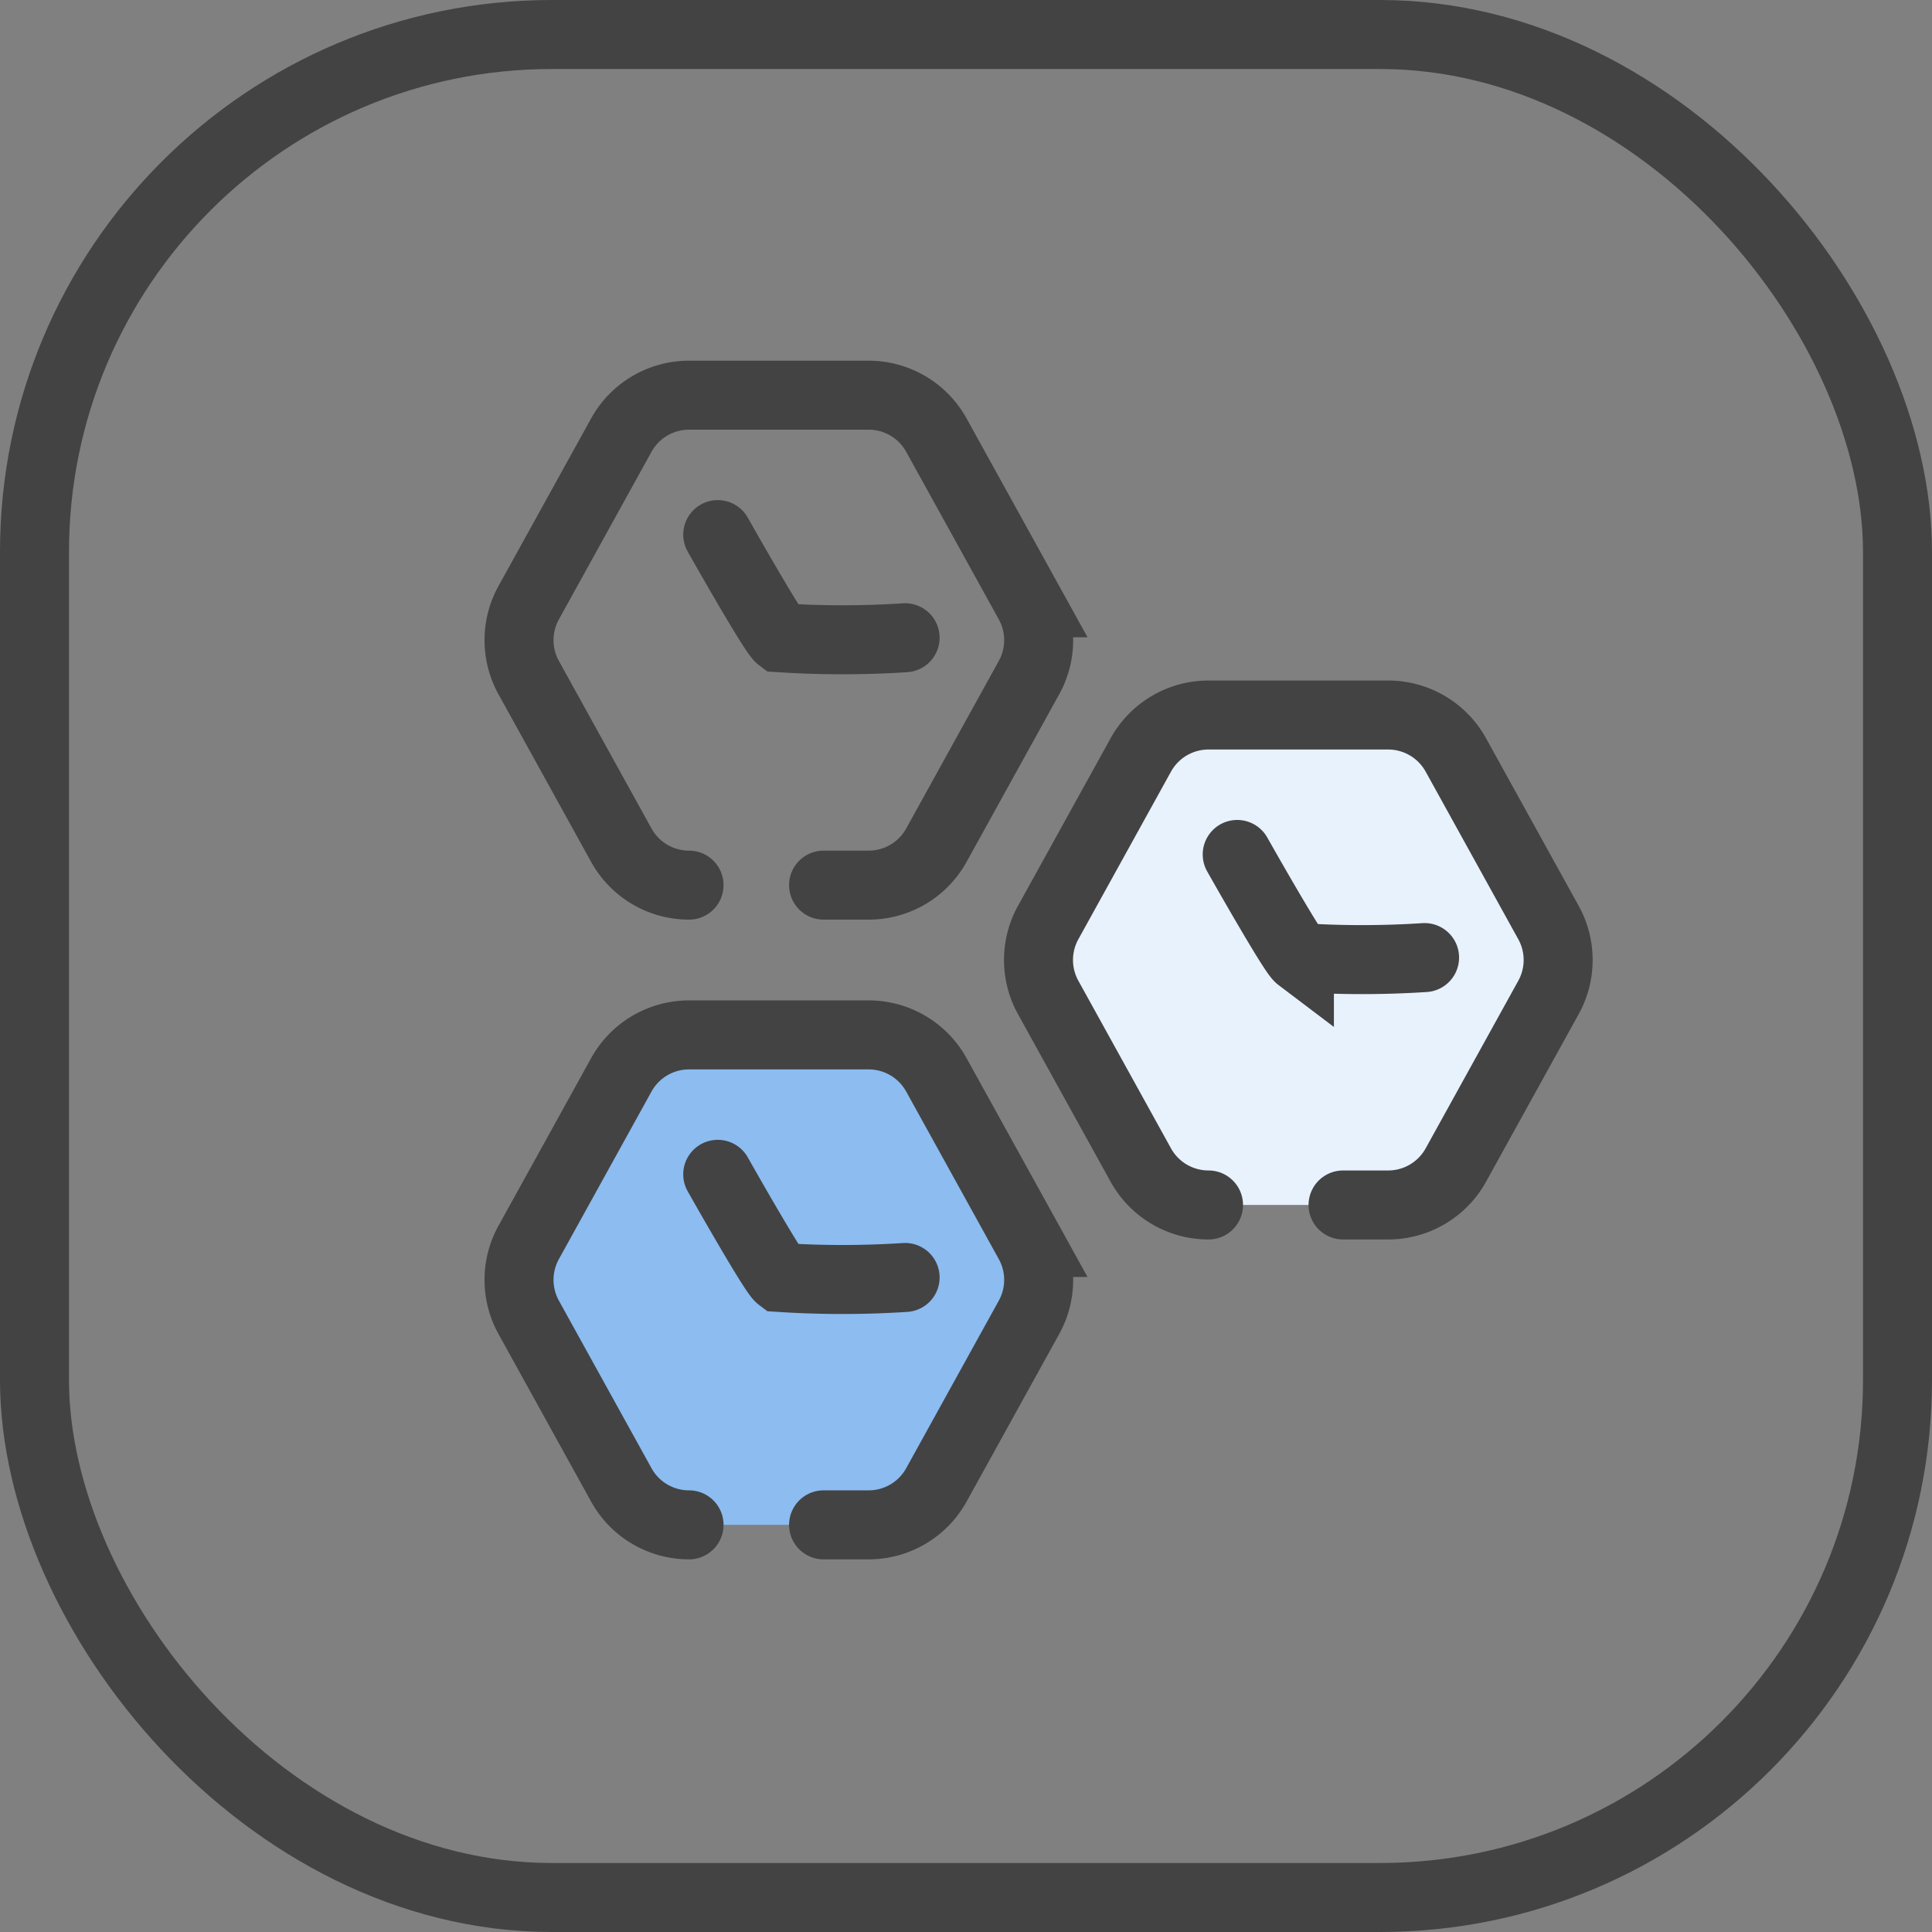
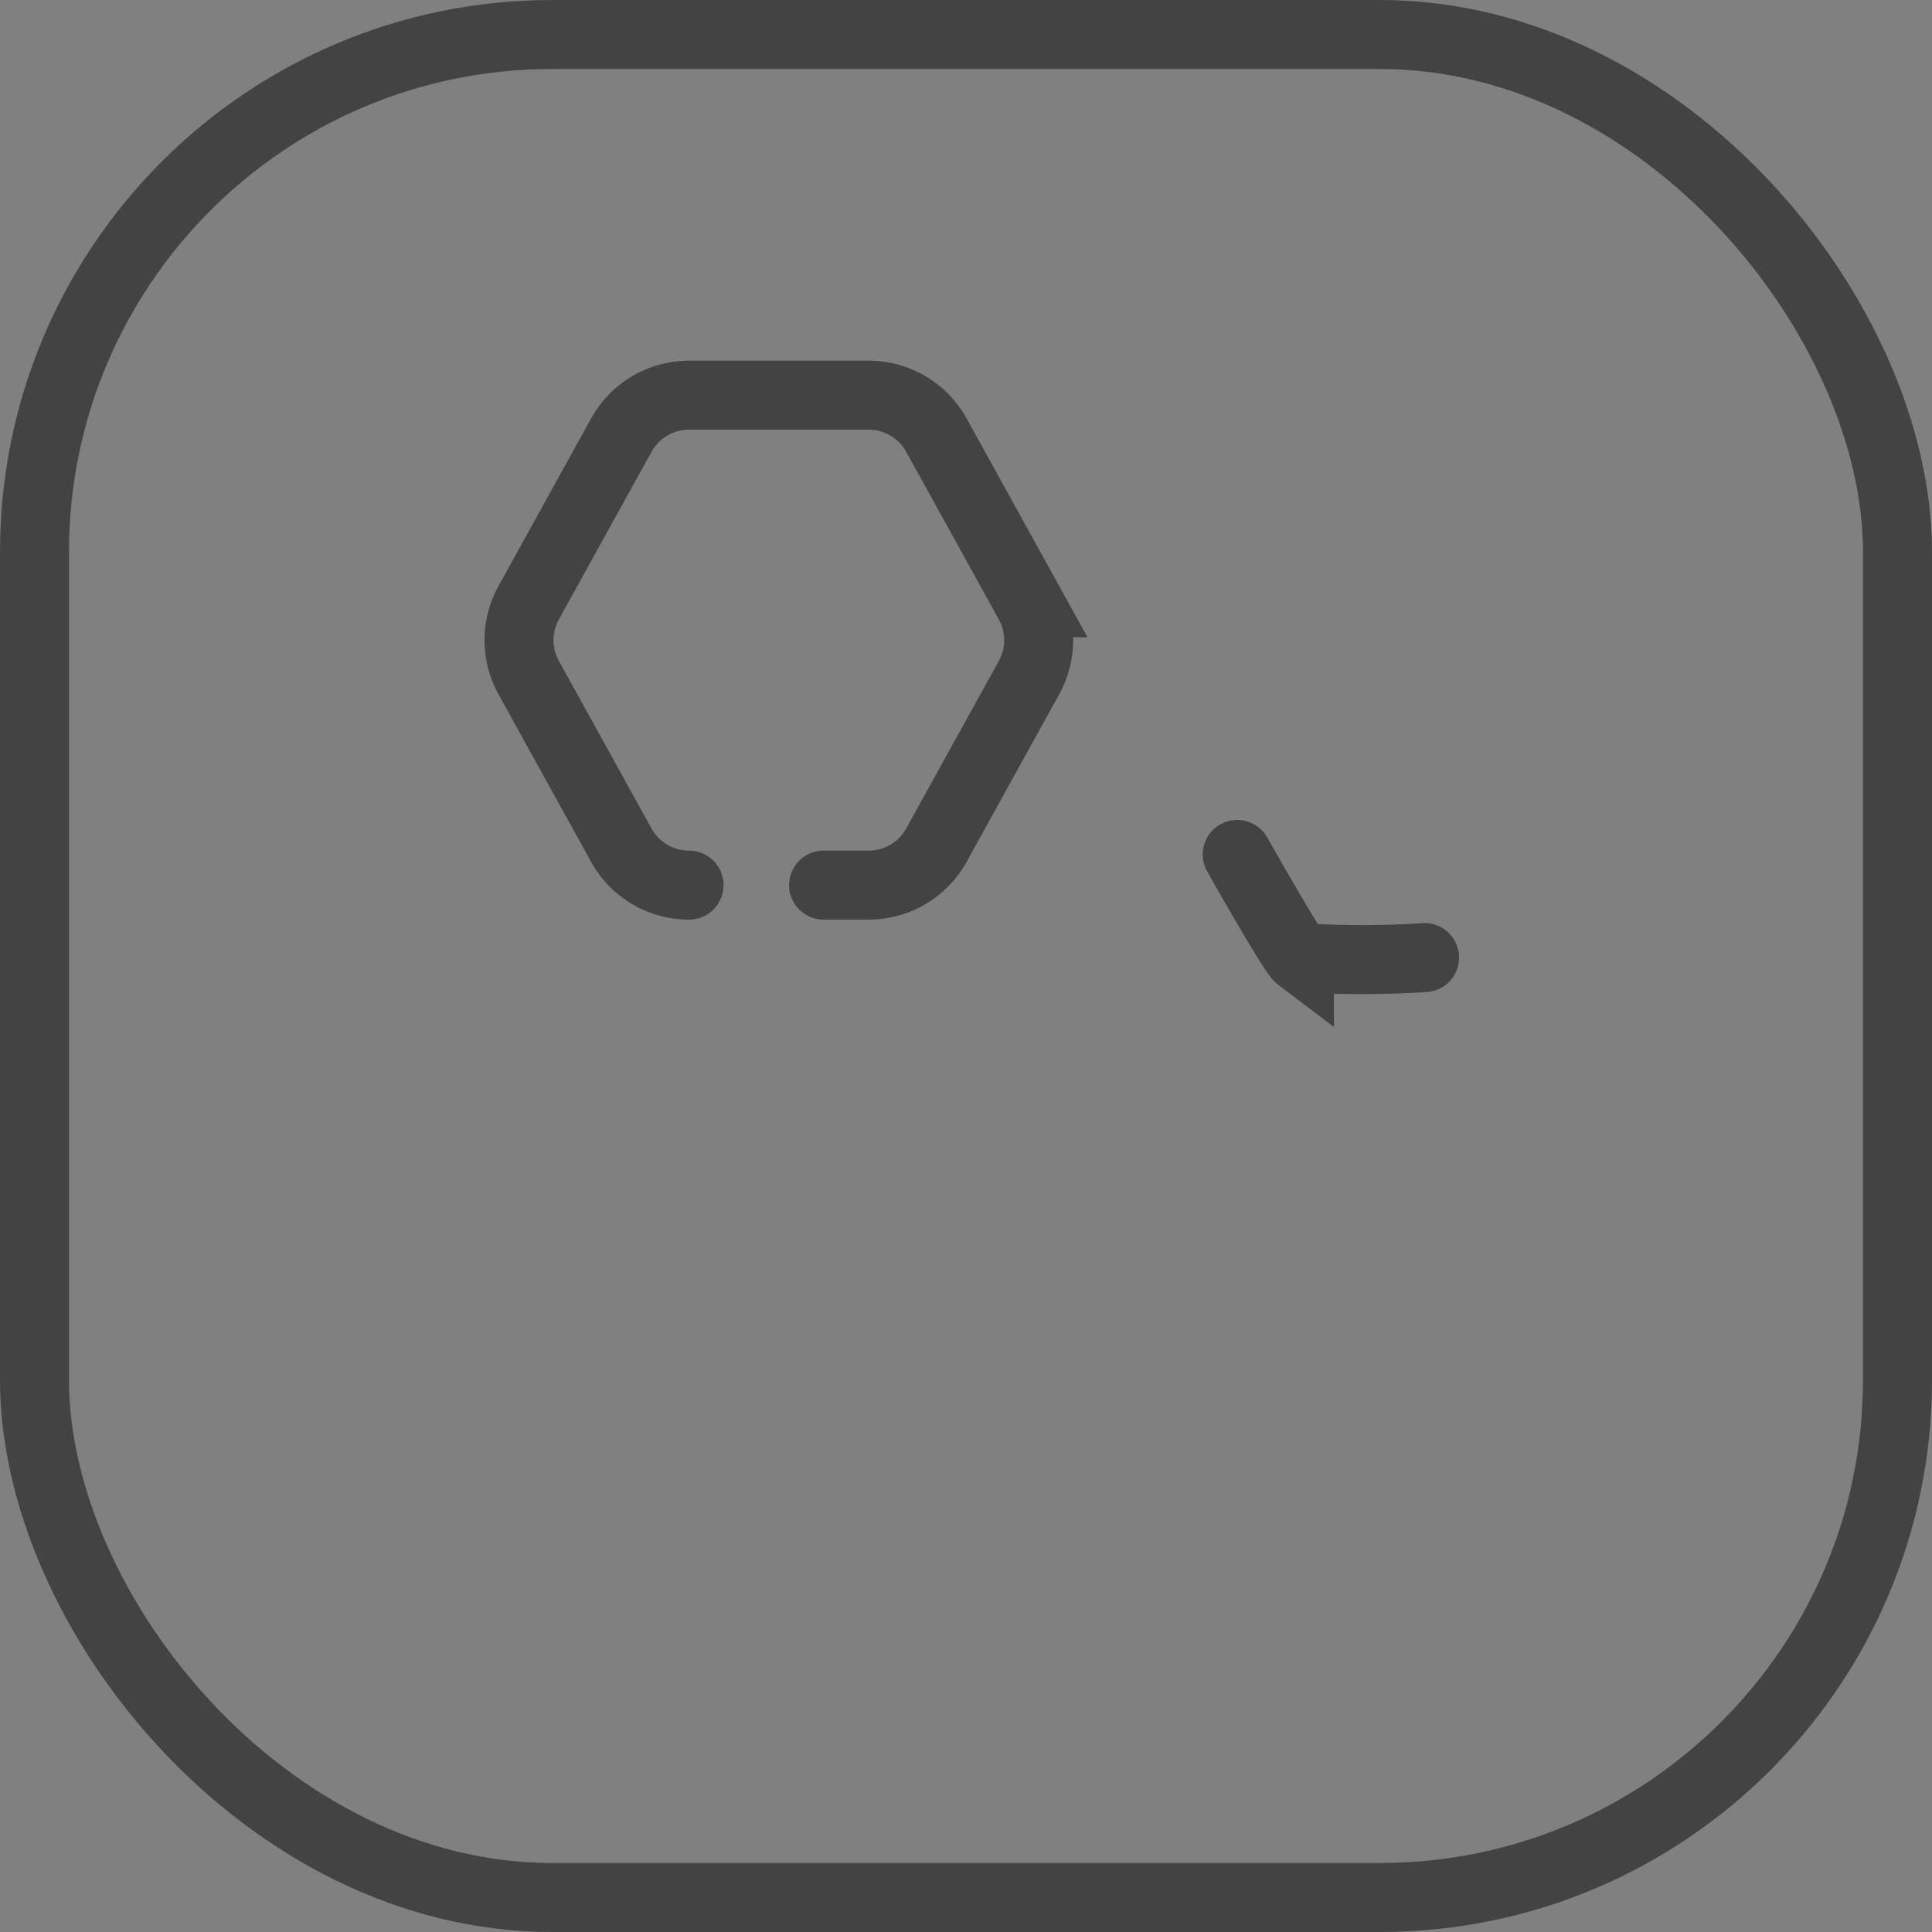
<svg xmlns="http://www.w3.org/2000/svg" width="42" height="42" viewBox="0 0 42 42">
  <rect x="0" y="0" width="42" height="42" fill="#808080" stroke="none" />
  <g id="icon" transform="translate(-478 -3422)">
    <g id="長方形_31691" data-name="長方形 31691" transform="translate(478 3422)" fill="none" stroke="#434343" stroke-width="1.5">
-       <rect width="42" height="42" rx="12" stroke="none" />
      <rect x="0.75" y="0.75" width="40.5" height="40.5" rx="11.25" fill="none" />
    </g>
    <g id="グループ_37239" data-name="グループ 37239" transform="translate(489.284 3430.591)">
      <path id="パス_61245" data-name="パス 61245" d="M4.123,10.651a1.682,1.682,0,0,1-1.472-.868L.637,6.139a1.682,1.682,0,0,1,0-1.627L2.651.868A1.682,1.682,0,0,1,4.123,0h3.9A1.682,1.682,0,0,1,9.5.868l2.014,3.644a1.682,1.682,0,0,1,0,1.627L9.5,9.783a1.682,1.682,0,0,1-1.472.868H7.048" transform="translate(-0.428)" fill="none" stroke="#434343" stroke-linecap="round" stroke-width="1.5" />
-       <path id="パス_61246" data-name="パス 61246" d="M-12320.107,19390.865s1.2,2.127,1.352,2.242a21.038,21.038,0,0,0,2.721,0" transform="translate(12324.426 -19387.834)" fill="rgba(0,0,0,0)" stroke="#434343" stroke-linecap="round" stroke-width="1.5" />
    </g>
    <g id="グループ_37240" data-name="グループ 37240" transform="translate(500.577 3437.544)">
-       <path id="パス_61245-2" data-name="パス 61245" d="M4.123,10.651a1.682,1.682,0,0,1-1.472-.868L.637,6.139a1.682,1.682,0,0,1,0-1.627L2.651.868A1.682,1.682,0,0,1,4.123,0h3.9A1.682,1.682,0,0,1,9.5.868l2.014,3.644a1.682,1.682,0,0,1,0,1.627L9.5,9.783a1.682,1.682,0,0,1-1.472.868H7.048" transform="translate(-0.428)" fill="#e8f2fd" stroke="#434343" stroke-linecap="round" stroke-width="1.5" />
      <path id="パス_61246-2" data-name="パス 61246" d="M-12320.107,19390.865s1.2,2.127,1.352,2.242a21.038,21.038,0,0,0,2.721,0" transform="translate(12324.426 -19387.834)" fill="rgba(0,0,0,0)" stroke="#434343" stroke-linecap="round" stroke-width="1.5" />
    </g>
    <g id="グループ_37241" data-name="グループ 37241" transform="translate(489.284 3444.498)">
-       <path id="パス_61245-3" data-name="パス 61245" d="M4.123,10.651a1.682,1.682,0,0,1-1.472-.868L.637,6.139a1.682,1.682,0,0,1,0-1.627L2.651.868A1.682,1.682,0,0,1,4.123,0h3.9A1.682,1.682,0,0,1,9.5.868l2.014,3.644a1.682,1.682,0,0,1,0,1.627L9.5,9.783a1.682,1.682,0,0,1-1.472.868H7.048" transform="translate(-0.428)" fill="#8cbcf0" stroke="#434343" stroke-linecap="round" stroke-width="1.5" />
-       <path id="パス_61246-3" data-name="パス 61246" d="M-12320.107,19390.865s1.2,2.127,1.352,2.242a21.038,21.038,0,0,0,2.721,0" transform="translate(12324.426 -19387.834)" fill="rgba(0,0,0,0)" stroke="#434343" stroke-linecap="round" stroke-width="1.5" />
-     </g>
+       </g>
  </g>
</svg>